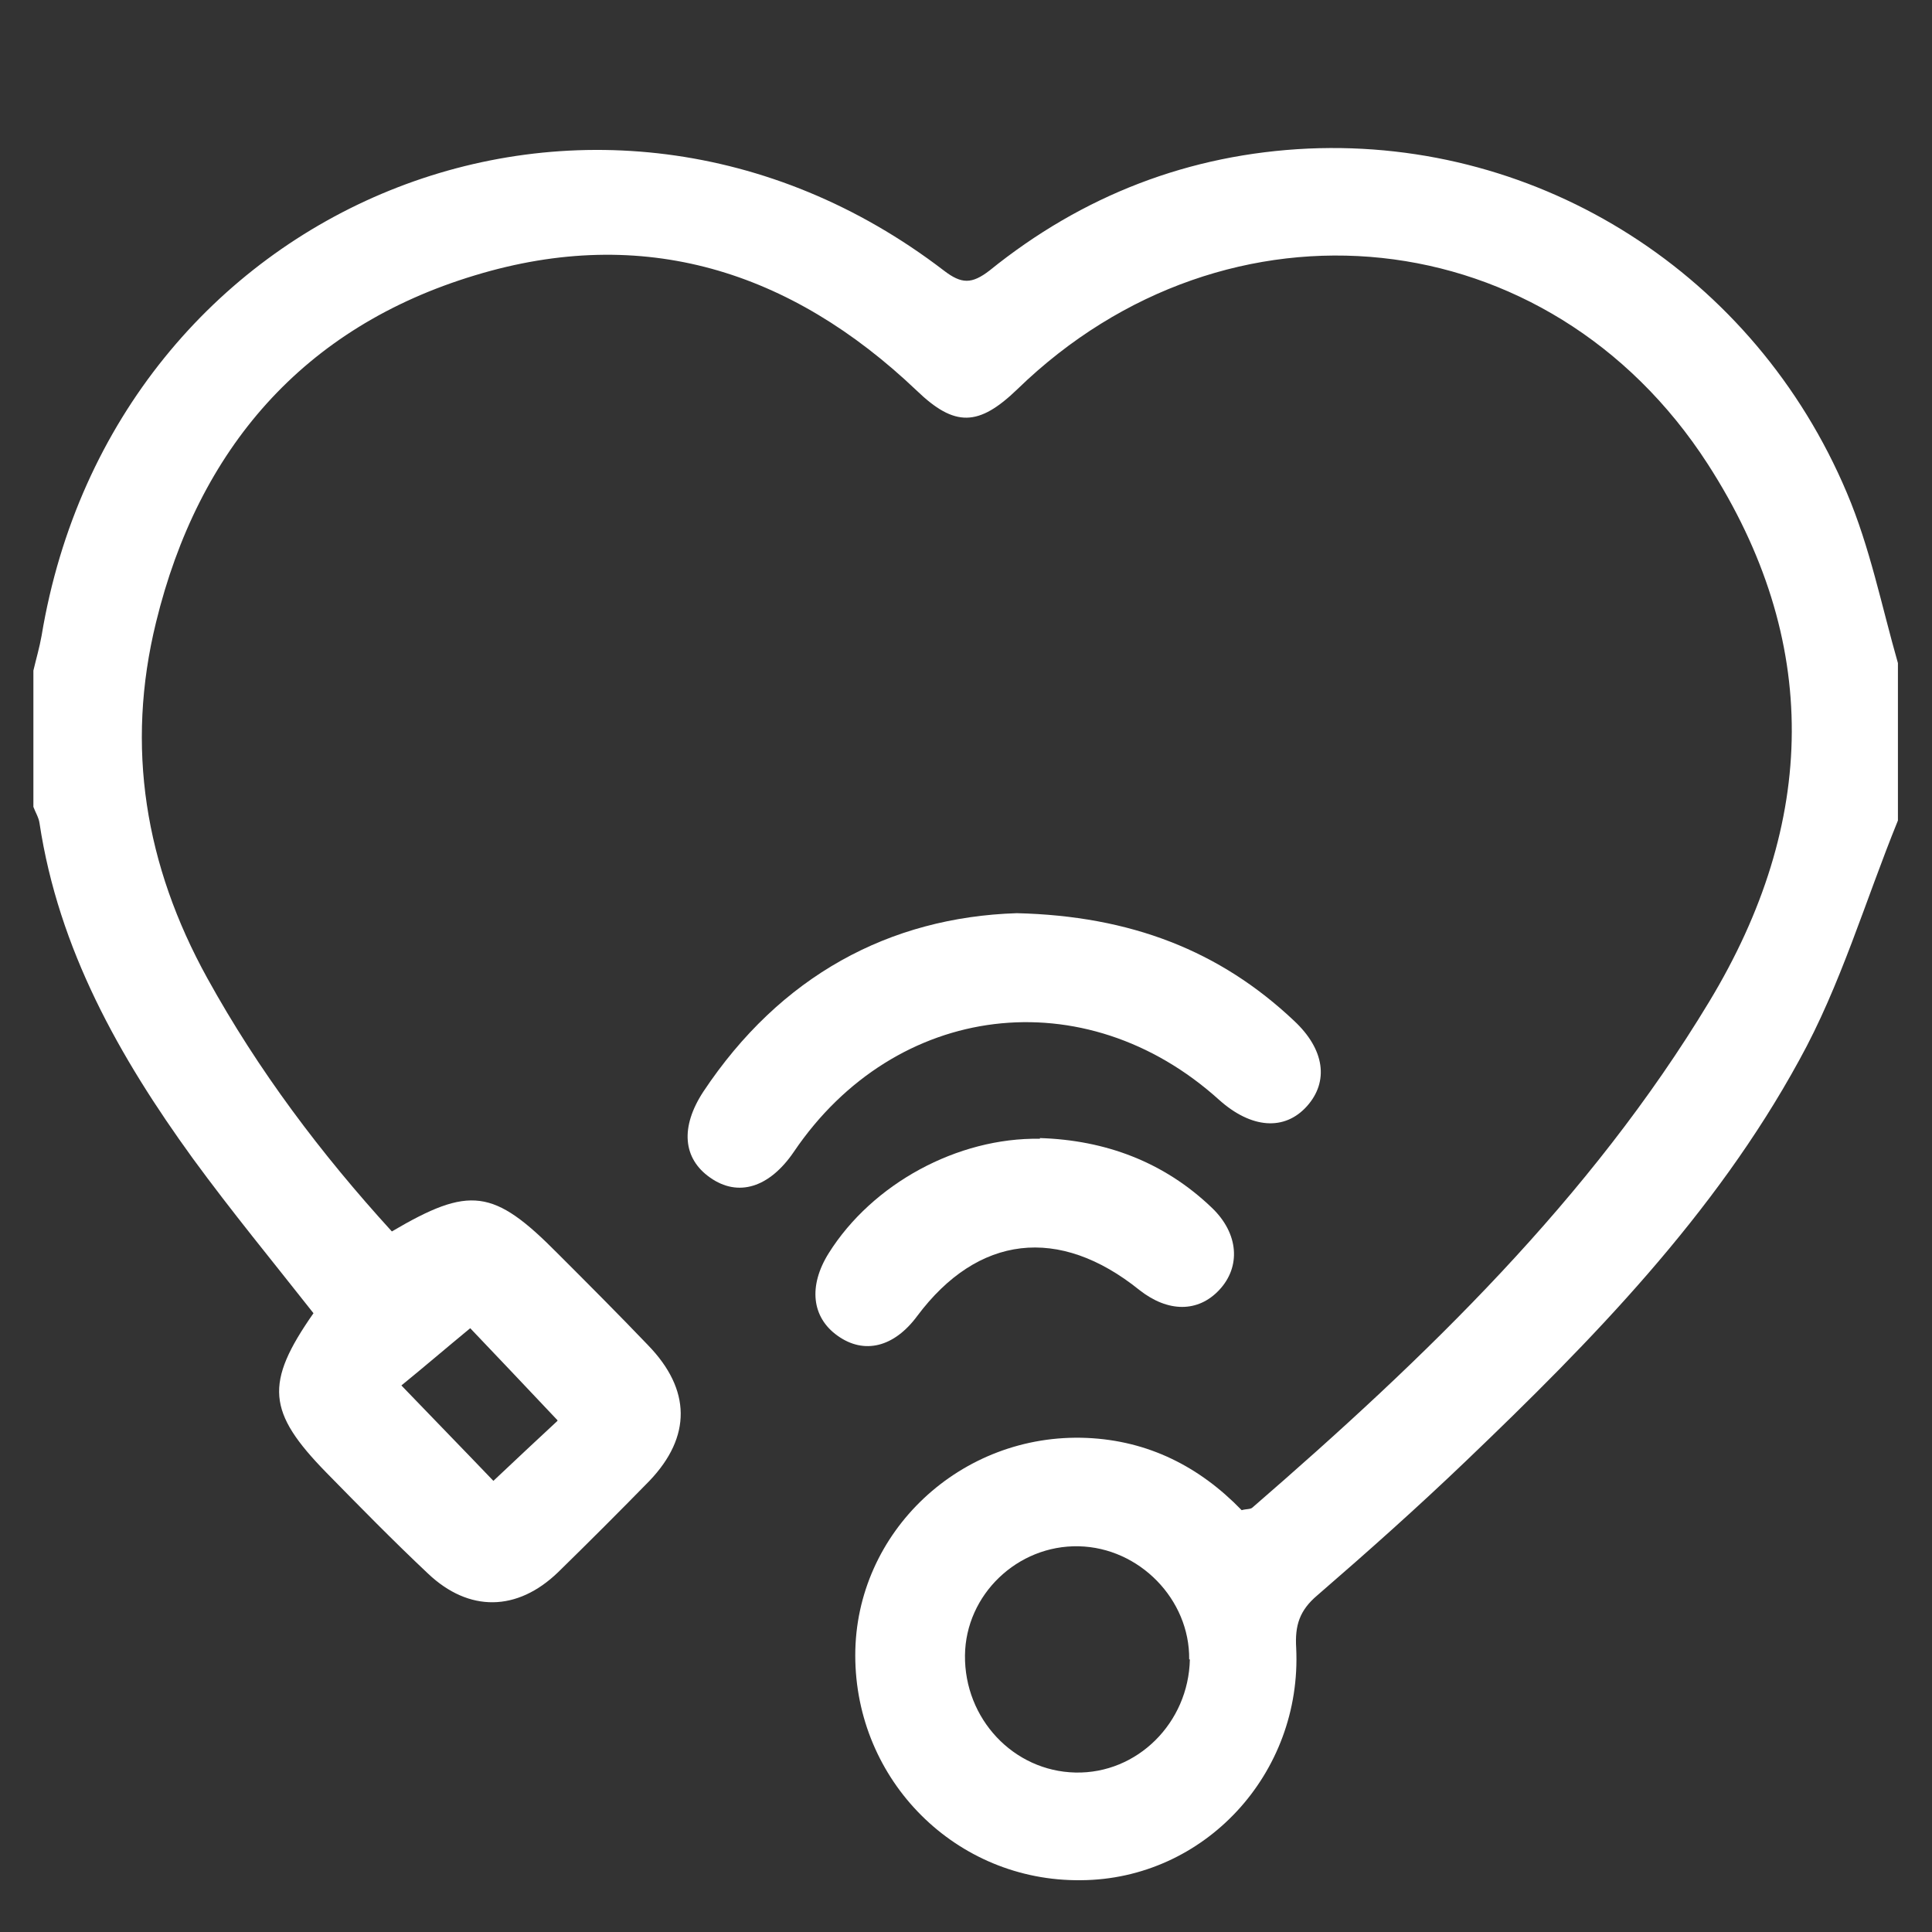
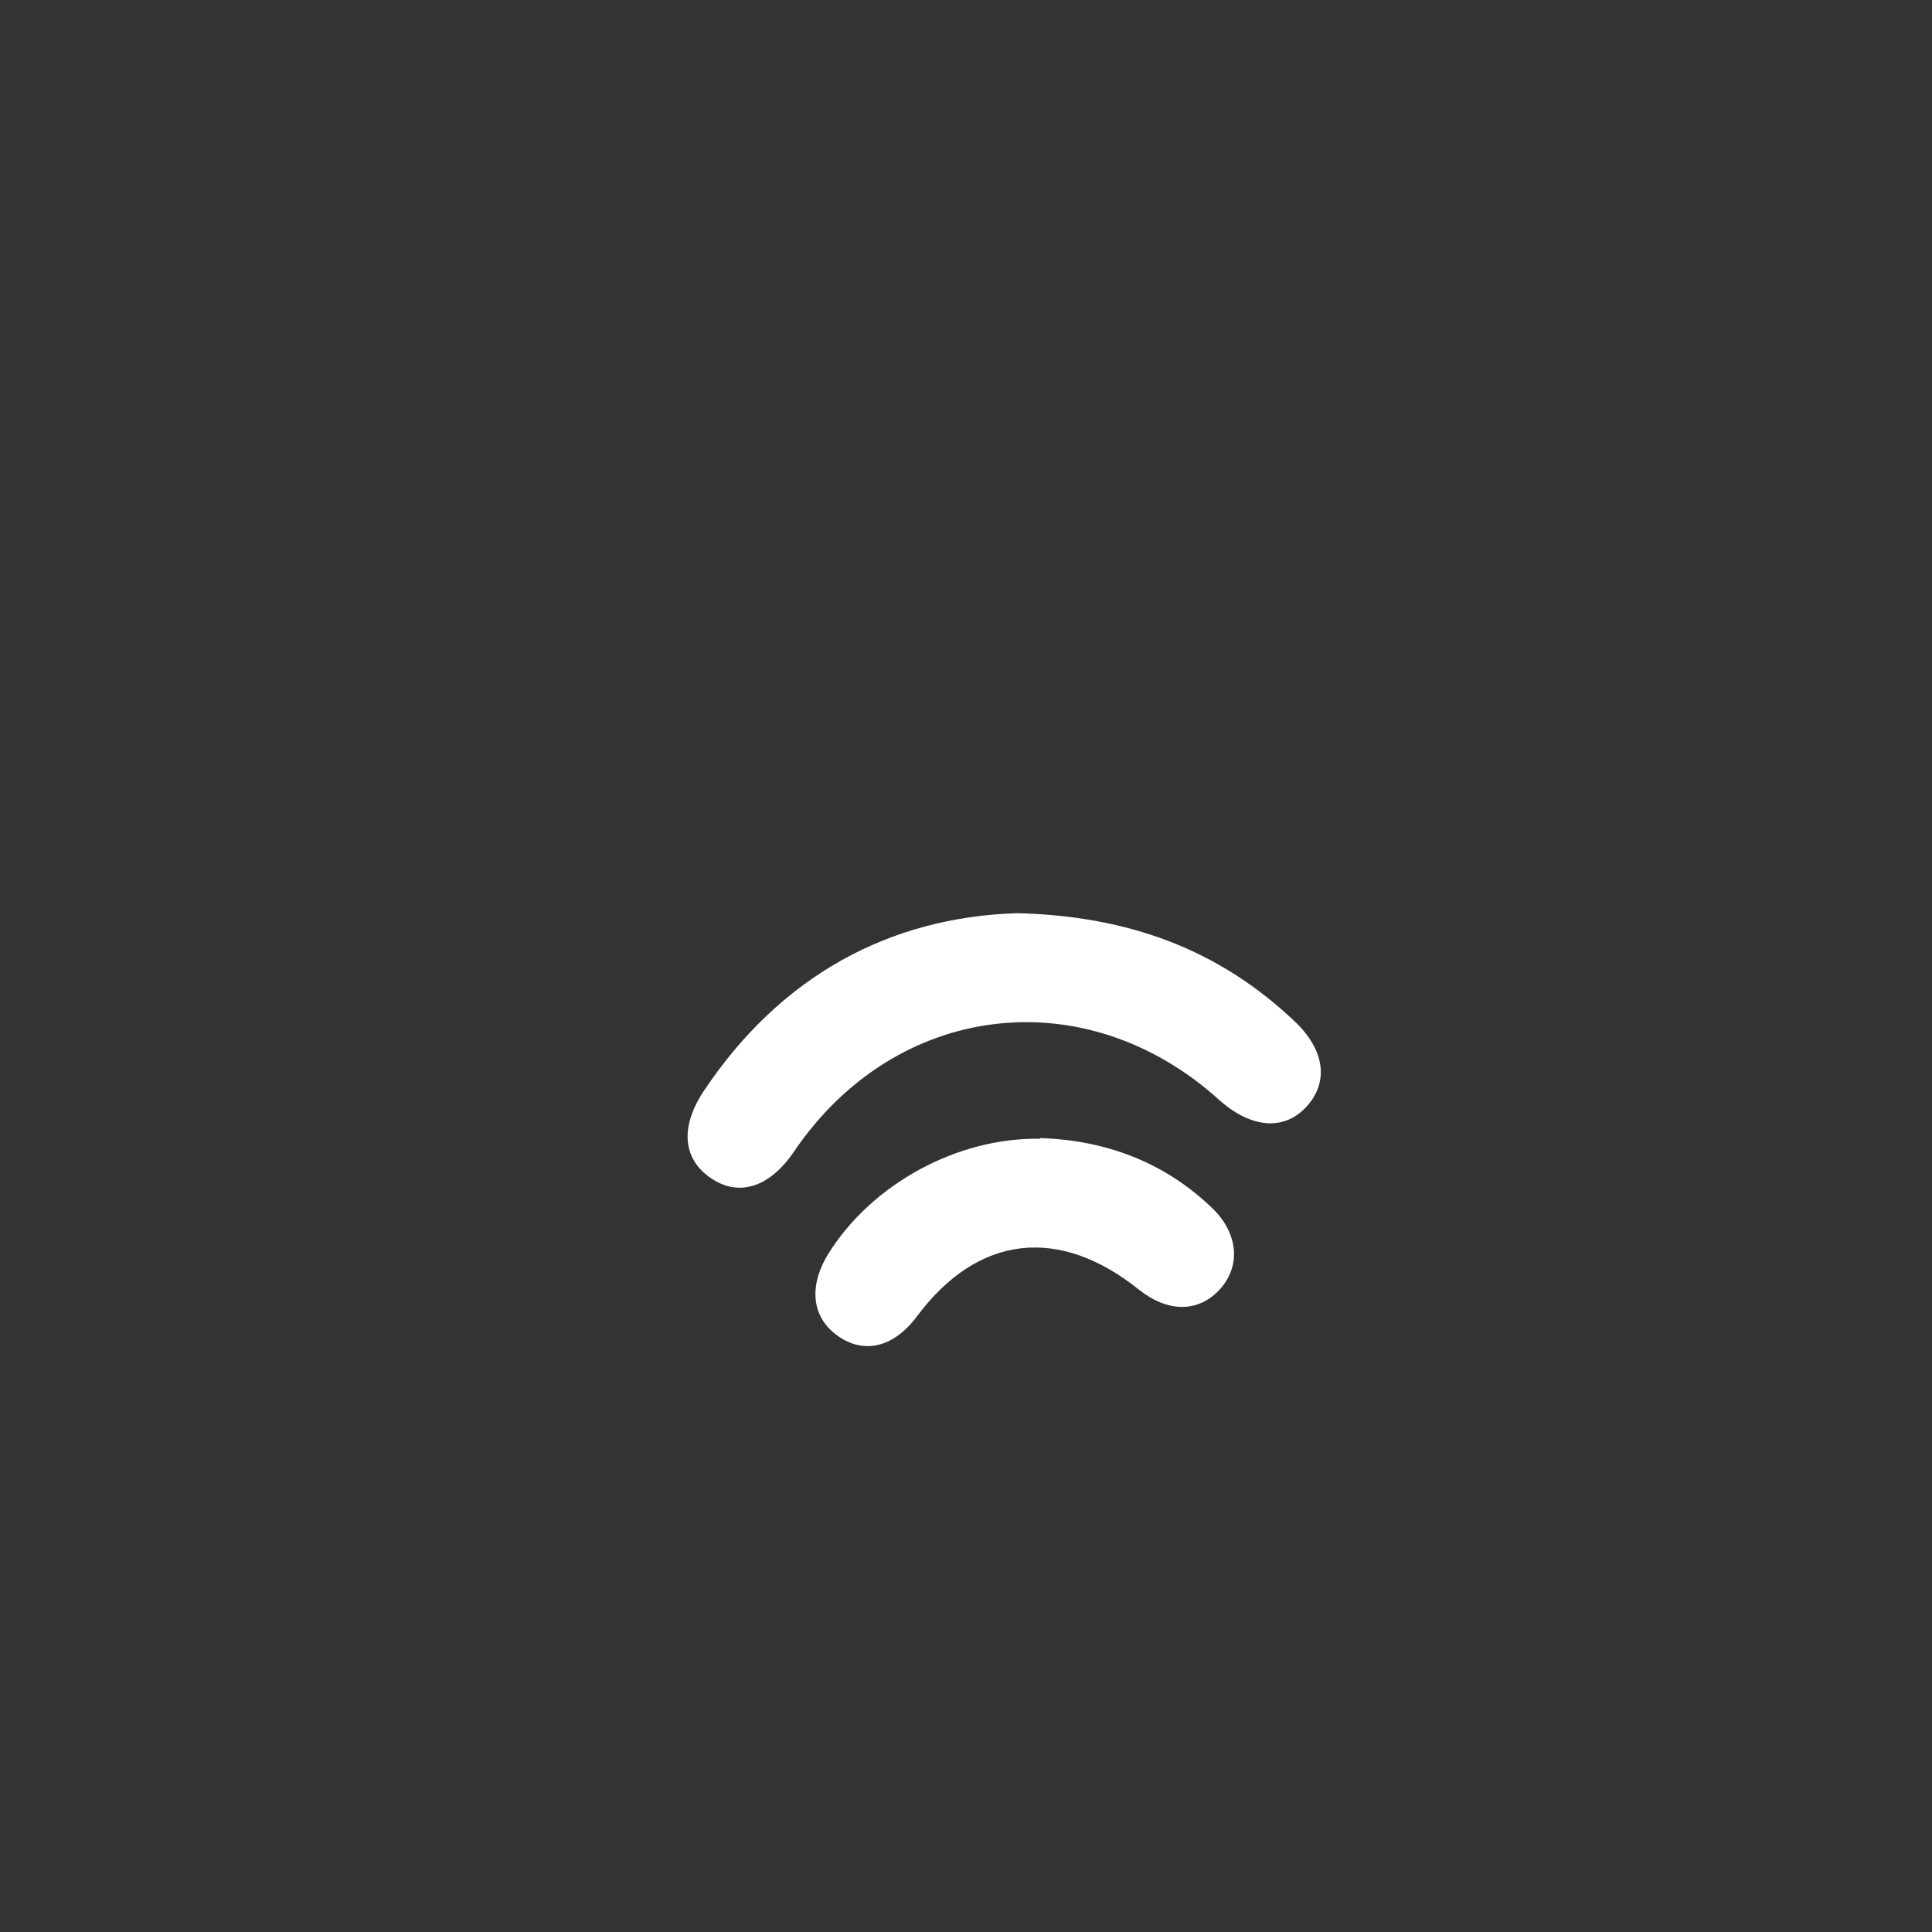
<svg xmlns="http://www.w3.org/2000/svg" id="_圖層_1" version="1.1" viewBox="0 0 283.5 283.5">
  <rect x="0" y="0" width="283.5" height="283.5" fill="#333333" stroke="none" />
  <defs>
    <style>
      .st0 {
        fill: #fff;
      }
    </style>
  </defs>
-   <path class="st0" d="M278.5,120.4c-4.8,11.8-8.4,24.2-14.5,35.2-12.4,22.7-30.4,41.1-48.9,58.8-7.1,6.8-14.4,13.3-21.8,19.7-2.6,2.2-3.3,4.4-3.1,7.7.9,18.5-13.5,34-31.6,34.1-18.3.2-33.1-14.6-33.1-33,0-18.1,15.5-32.7,34-31.9,9,.4,16.5,4.2,22.7,10.6.7-.2,1.3-.1,1.6-.4,25.4-22,49.5-45.2,67-74.2,15.9-26.3,16.5-53-.2-78.9-23.3-36.1-70.5-40.9-101.3-11-5.7,5.5-9.2,5.6-14.8.2-18.5-17.6-40.1-24.4-64.8-16.9-25.2,7.6-40.6,25.5-46.8,50.9-4.5,18.3-1.6,35.7,7.5,52.2,7.5,13.6,16.7,25.8,27.1,37.2,11.4-6.7,14.9-6.3,24.3,3.2,4.5,4.5,8.9,8.9,13.3,13.5,6.3,6.5,6.4,13.4.2,19.9-4.4,4.5-8.9,9-13.4,13.4-6,5.8-13.1,5.9-19.1.2-5.1-4.8-10-9.8-14.9-14.8-8.7-8.9-9.1-13.1-1.9-23.4-5.9-7.5-12-14.9-17.7-22.7-10.8-14.9-19.7-30.7-22.5-49.2-.1-.8-.6-1.6-.9-2.4,0-6.7,0-13.3,0-20,.4-1.7.9-3.4,1.2-5.1C16.7,29.5,87.6.7,138.5,39.7c2.6,2,4.1,2,6.7,0,13.6-11,29.3-17.1,46.8-17.9,34.1-1.5,65.5,18.5,79,50.5,3.4,8,5.1,16.6,7.5,25v23.1ZM174.5,243.5c.1-8.8-7.3-16.4-16.2-16.6-9-.2-16.6,7.1-16.7,16-.1,9.3,7.1,17,16.2,17.2,9.1.2,16.6-7.3,16.8-16.6ZM81.8,208.4c-4.7-5-9.1-9.6-12.8-13.5-3.4,2.8-6.9,5.8-10.1,8.4,4.9,5.1,9.2,9.5,13.5,14,3.4-3.2,6.8-6.4,9.4-8.8Z" />
  <path class="st0" d="M149.2,134c16.7.4,29.8,5.5,40.7,15.8,4.5,4.2,5.1,8.9,1.9,12.5-3.3,3.7-8.2,3.3-12.9-.9-19.7-17.8-47.5-14.4-62.4,7.6-3.6,5.3-8.2,6.7-12.3,3.8-4-2.8-4.4-7.4-1-12.6,11.3-17,27.3-25.6,46-26.2Z" />
  <path class="st0" d="M152.6,167c9.6.3,18.2,3.5,25.2,10.2,4,3.8,4.3,8.7,1.1,12.1-3.1,3.3-7.5,3.3-11.7,0-11.8-9.5-23.7-8.1-32.6,3.8-3.4,4.6-7.8,5.7-11.7,2.9-3.8-2.7-4.3-7.3-1.3-12.1,6.4-10.2,18.9-17,31-16.8Z" />
</svg>